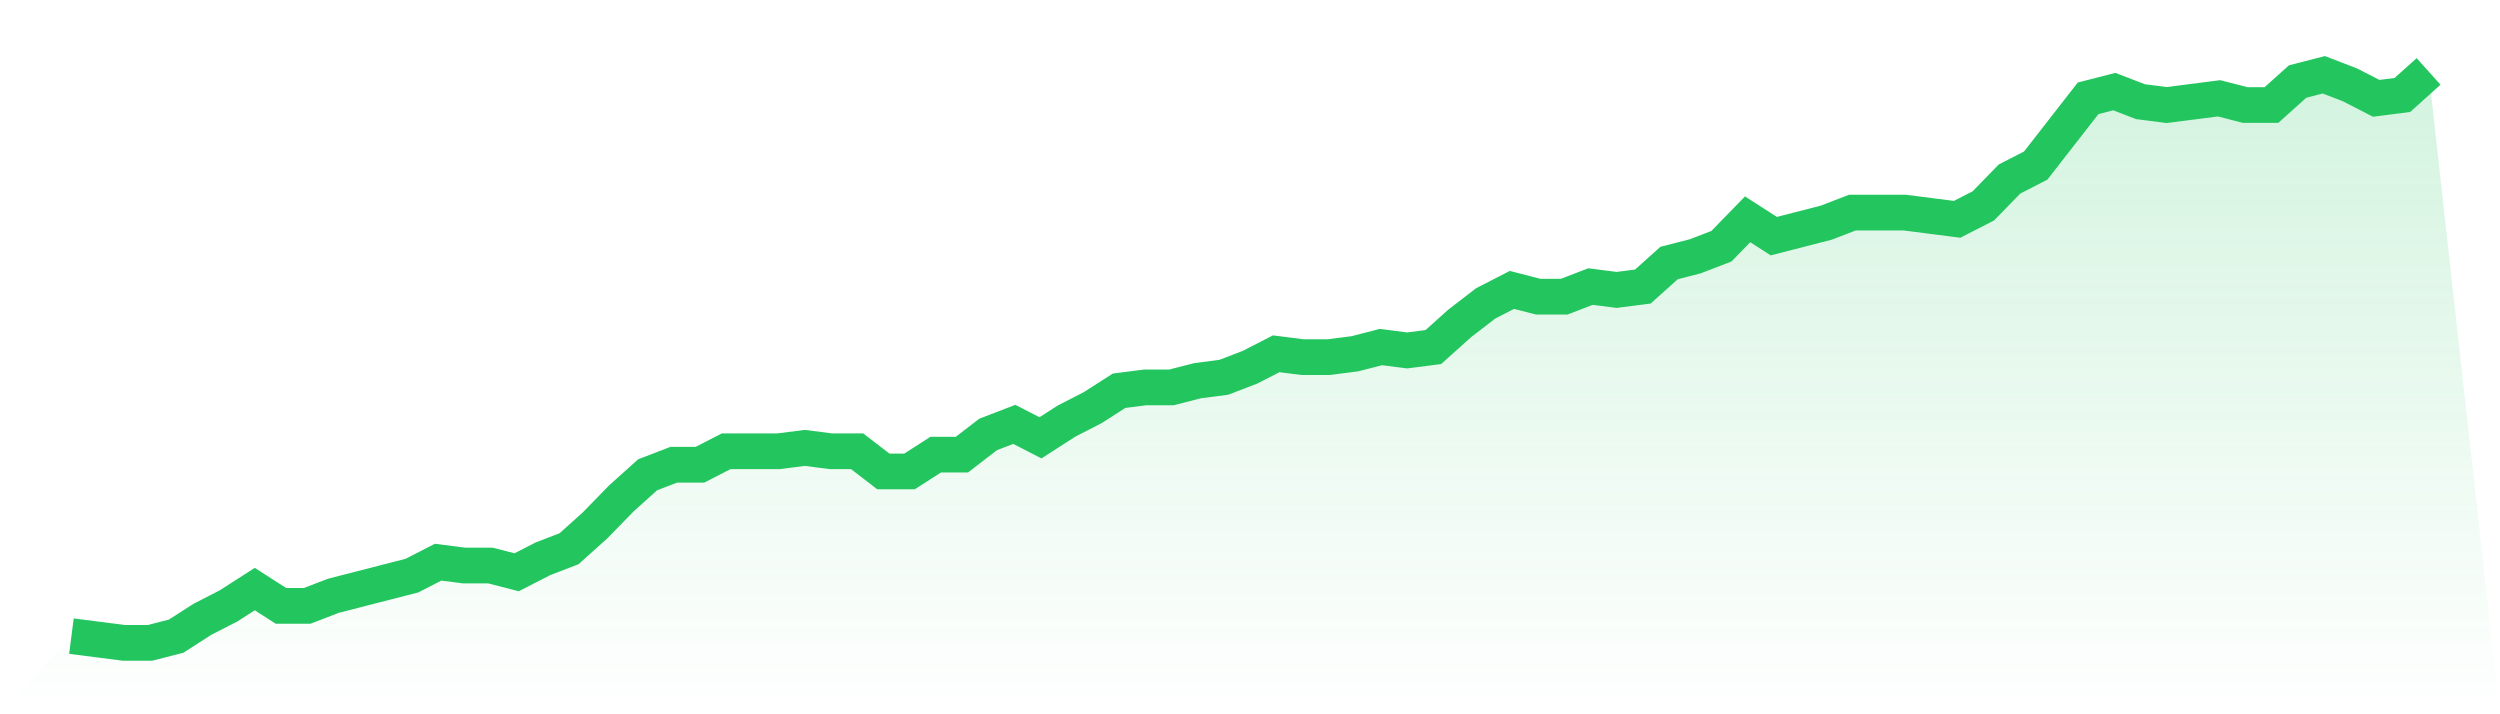
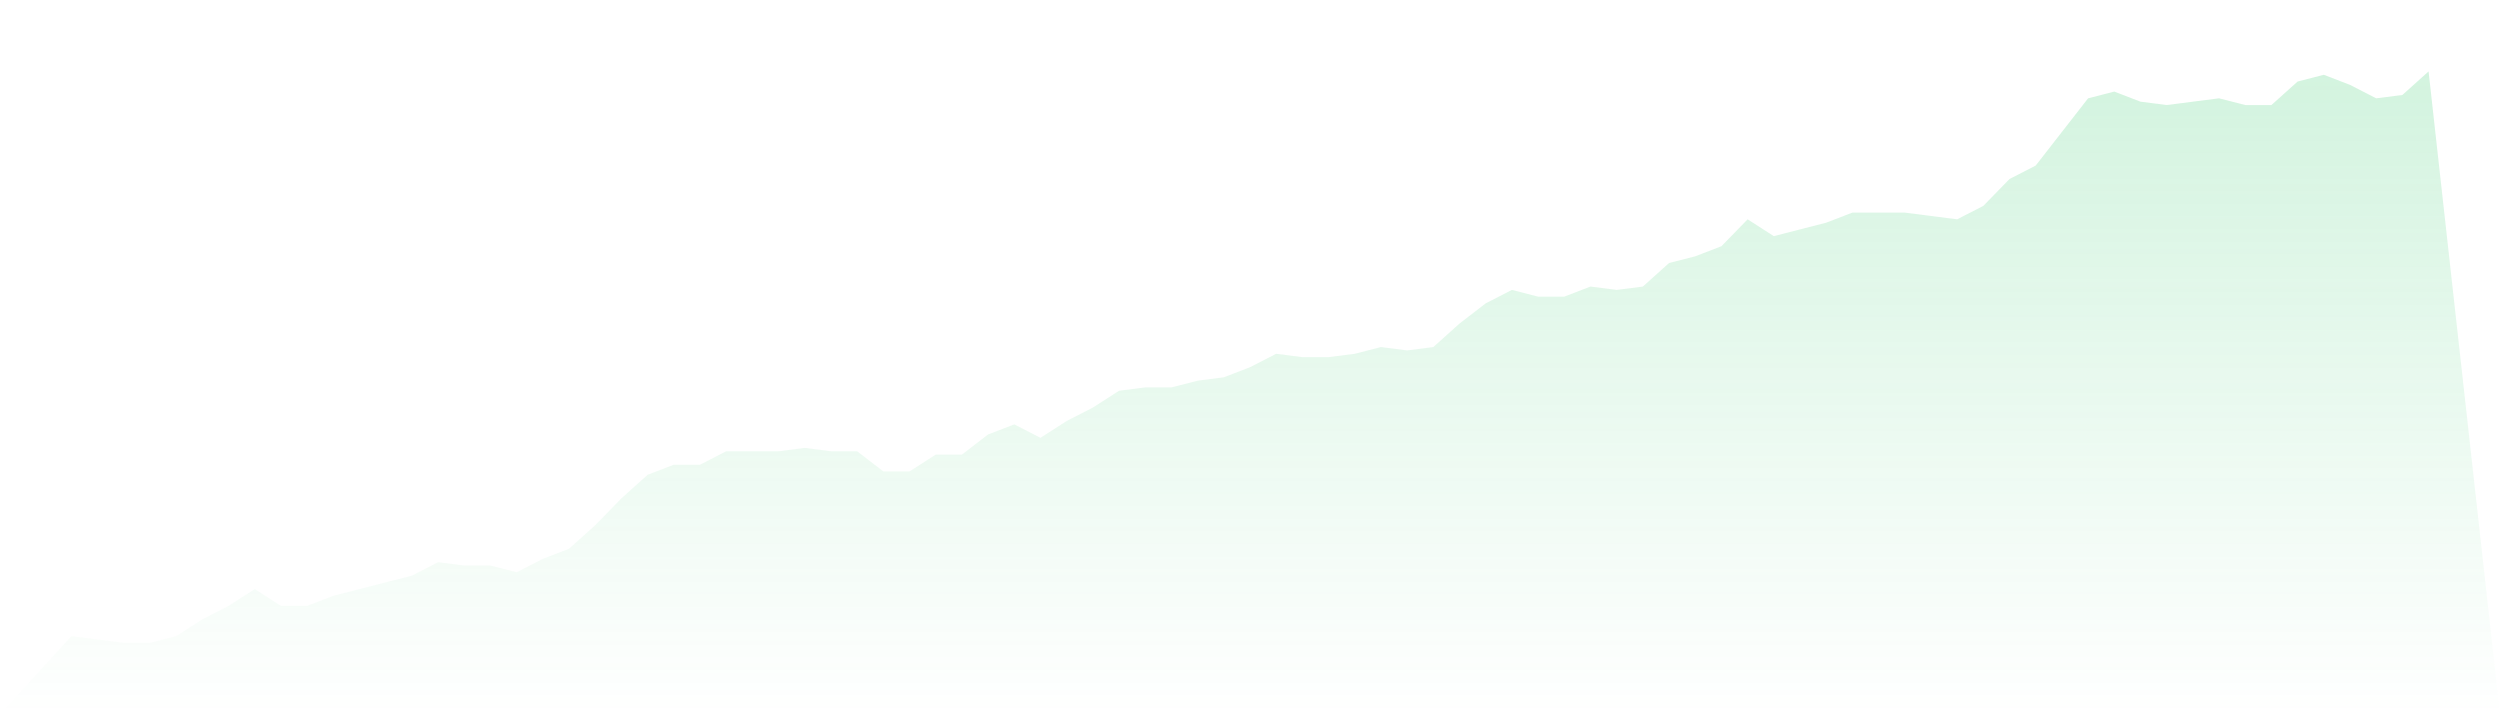
<svg xmlns="http://www.w3.org/2000/svg" viewBox="0 0 140 40">
  <defs>
    <linearGradient id="gradient" x1="0" x2="0" y1="0" y2="1">
      <stop offset="0%" stop-color="#22c55e" stop-opacity="0.2" />
      <stop offset="100%" stop-color="#22c55e" stop-opacity="0" />
    </linearGradient>
  </defs>
  <path d="M4,35.624 L4,35.624 L5.467,35.812 L6.933,36 L8.4,36 L9.867,35.624 L11.333,34.682 L12.8,33.929 L14.267,32.988 L15.733,33.929 L17.2,33.929 L18.667,33.365 L20.133,32.988 L21.6,32.612 L23.067,32.235 L24.533,31.482 L26,31.671 L27.467,31.671 L28.933,32.047 L30.4,31.294 L31.867,30.729 L33.333,29.412 L34.8,27.906 L36.267,26.588 L37.733,26.024 L39.2,26.024 L40.667,25.271 L42.133,25.271 L43.6,25.271 L45.067,25.082 L46.533,25.271 L48,25.271 L49.467,26.4 L50.933,26.4 L52.4,25.459 L53.867,25.459 L55.333,24.329 L56.8,23.765 L58.267,24.518 L59.733,23.576 L61.2,22.824 L62.667,21.882 L64.133,21.694 L65.6,21.694 L67.067,21.318 L68.533,21.129 L70,20.565 L71.467,19.812 L72.933,20 L74.4,20 L75.867,19.812 L77.333,19.435 L78.8,19.624 L80.267,19.435 L81.733,18.118 L83.2,16.988 L84.667,16.235 L86.133,16.612 L87.6,16.612 L89.067,16.047 L90.533,16.235 L92,16.047 L93.467,14.729 L94.933,14.353 L96.4,13.788 L97.867,12.282 L99.333,13.224 L100.8,12.847 L102.267,12.471 L103.733,11.906 L105.2,11.906 L106.667,11.906 L108.133,12.094 L109.6,12.282 L111.067,11.529 L112.533,10.024 L114,9.271 L115.467,7.388 L116.933,5.506 L118.4,5.129 L119.867,5.694 L121.333,5.882 L122.8,5.694 L124.267,5.506 L125.733,5.882 L127.2,5.882 L128.667,4.565 L130.133,4.188 L131.6,4.753 L133.067,5.506 L134.533,5.318 L136,4 L140,40 L0,40 z" fill="url(#gradient)" />
-   <path d="M4,35.624 L4,35.624 L5.467,35.812 L6.933,36 L8.4,36 L9.867,35.624 L11.333,34.682 L12.8,33.929 L14.267,32.988 L15.733,33.929 L17.2,33.929 L18.667,33.365 L20.133,32.988 L21.6,32.612 L23.067,32.235 L24.533,31.482 L26,31.671 L27.467,31.671 L28.933,32.047 L30.4,31.294 L31.867,30.729 L33.333,29.412 L34.8,27.906 L36.267,26.588 L37.733,26.024 L39.2,26.024 L40.667,25.271 L42.133,25.271 L43.6,25.271 L45.067,25.082 L46.533,25.271 L48,25.271 L49.467,26.4 L50.933,26.4 L52.4,25.459 L53.867,25.459 L55.333,24.329 L56.8,23.765 L58.267,24.518 L59.733,23.576 L61.2,22.824 L62.667,21.882 L64.133,21.694 L65.6,21.694 L67.067,21.318 L68.533,21.129 L70,20.565 L71.467,19.812 L72.933,20 L74.4,20 L75.867,19.812 L77.333,19.435 L78.8,19.624 L80.267,19.435 L81.733,18.118 L83.2,16.988 L84.667,16.235 L86.133,16.612 L87.6,16.612 L89.067,16.047 L90.533,16.235 L92,16.047 L93.467,14.729 L94.933,14.353 L96.4,13.788 L97.867,12.282 L99.333,13.224 L100.8,12.847 L102.267,12.471 L103.733,11.906 L105.2,11.906 L106.667,11.906 L108.133,12.094 L109.6,12.282 L111.067,11.529 L112.533,10.024 L114,9.271 L115.467,7.388 L116.933,5.506 L118.4,5.129 L119.867,5.694 L121.333,5.882 L122.8,5.694 L124.267,5.506 L125.733,5.882 L127.2,5.882 L128.667,4.565 L130.133,4.188 L131.6,4.753 L133.067,5.506 L134.533,5.318 L136,4" fill="none" stroke="#22c55e" stroke-width="2" />
</svg>